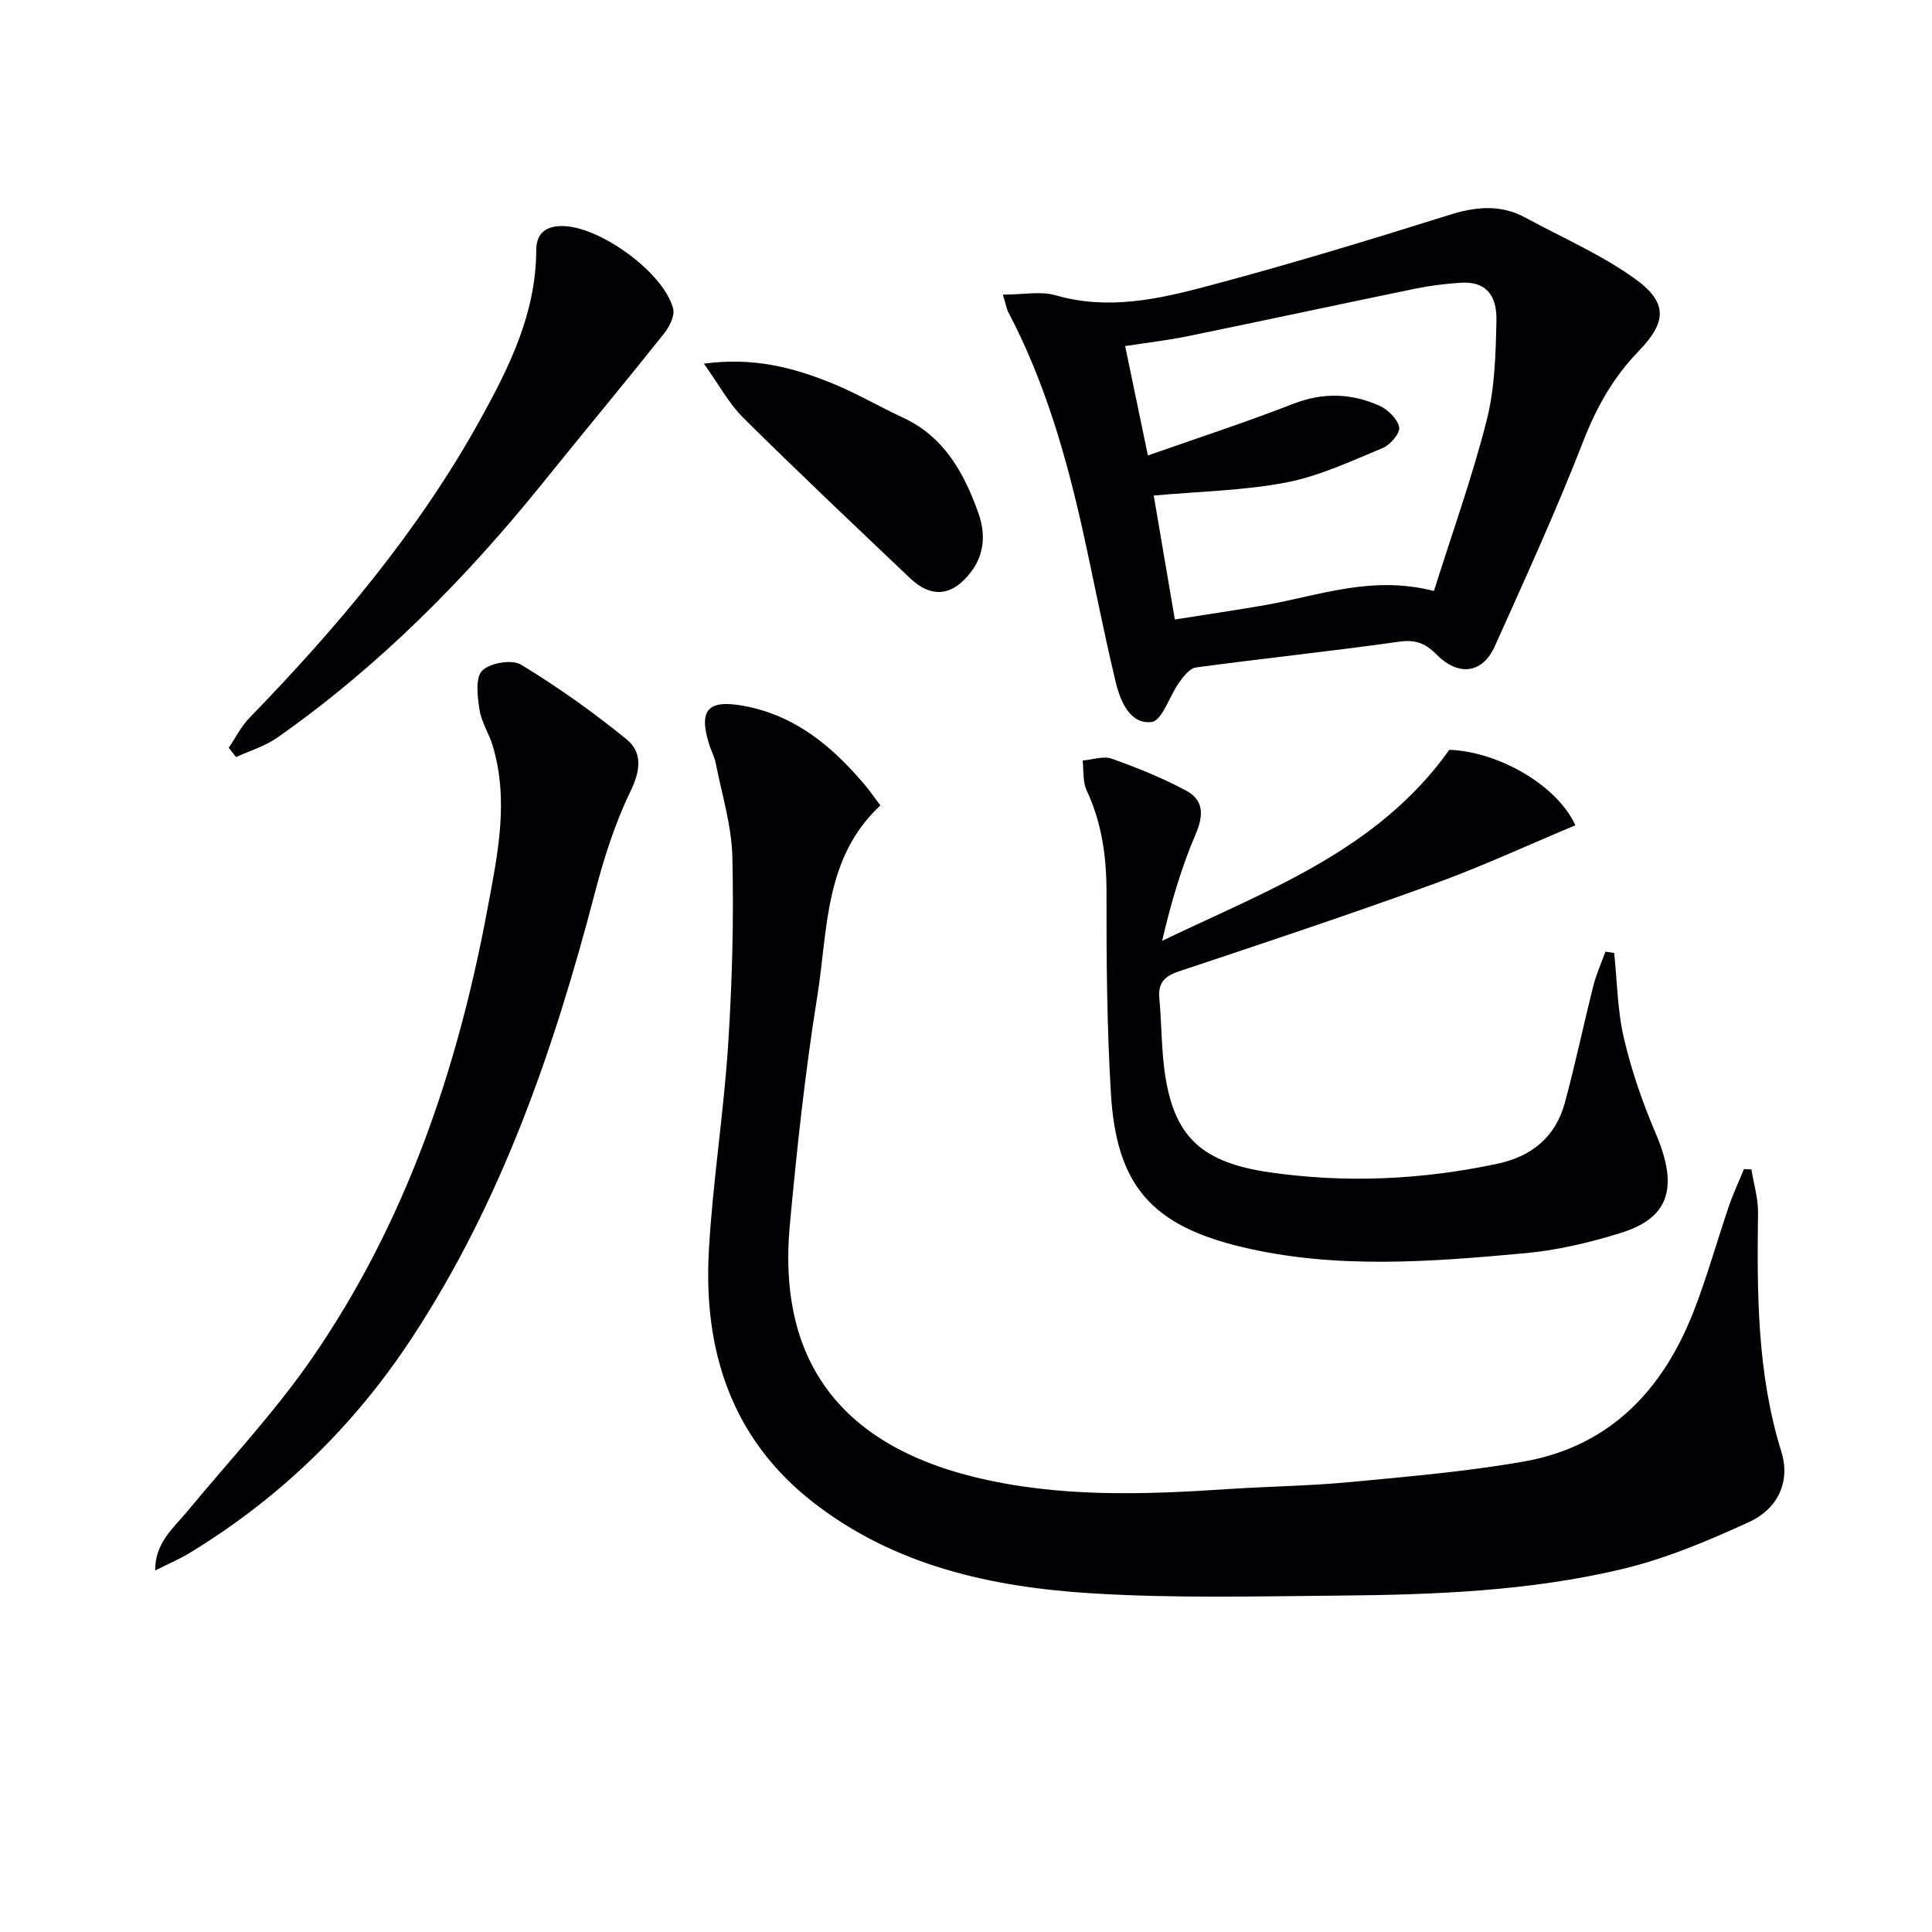
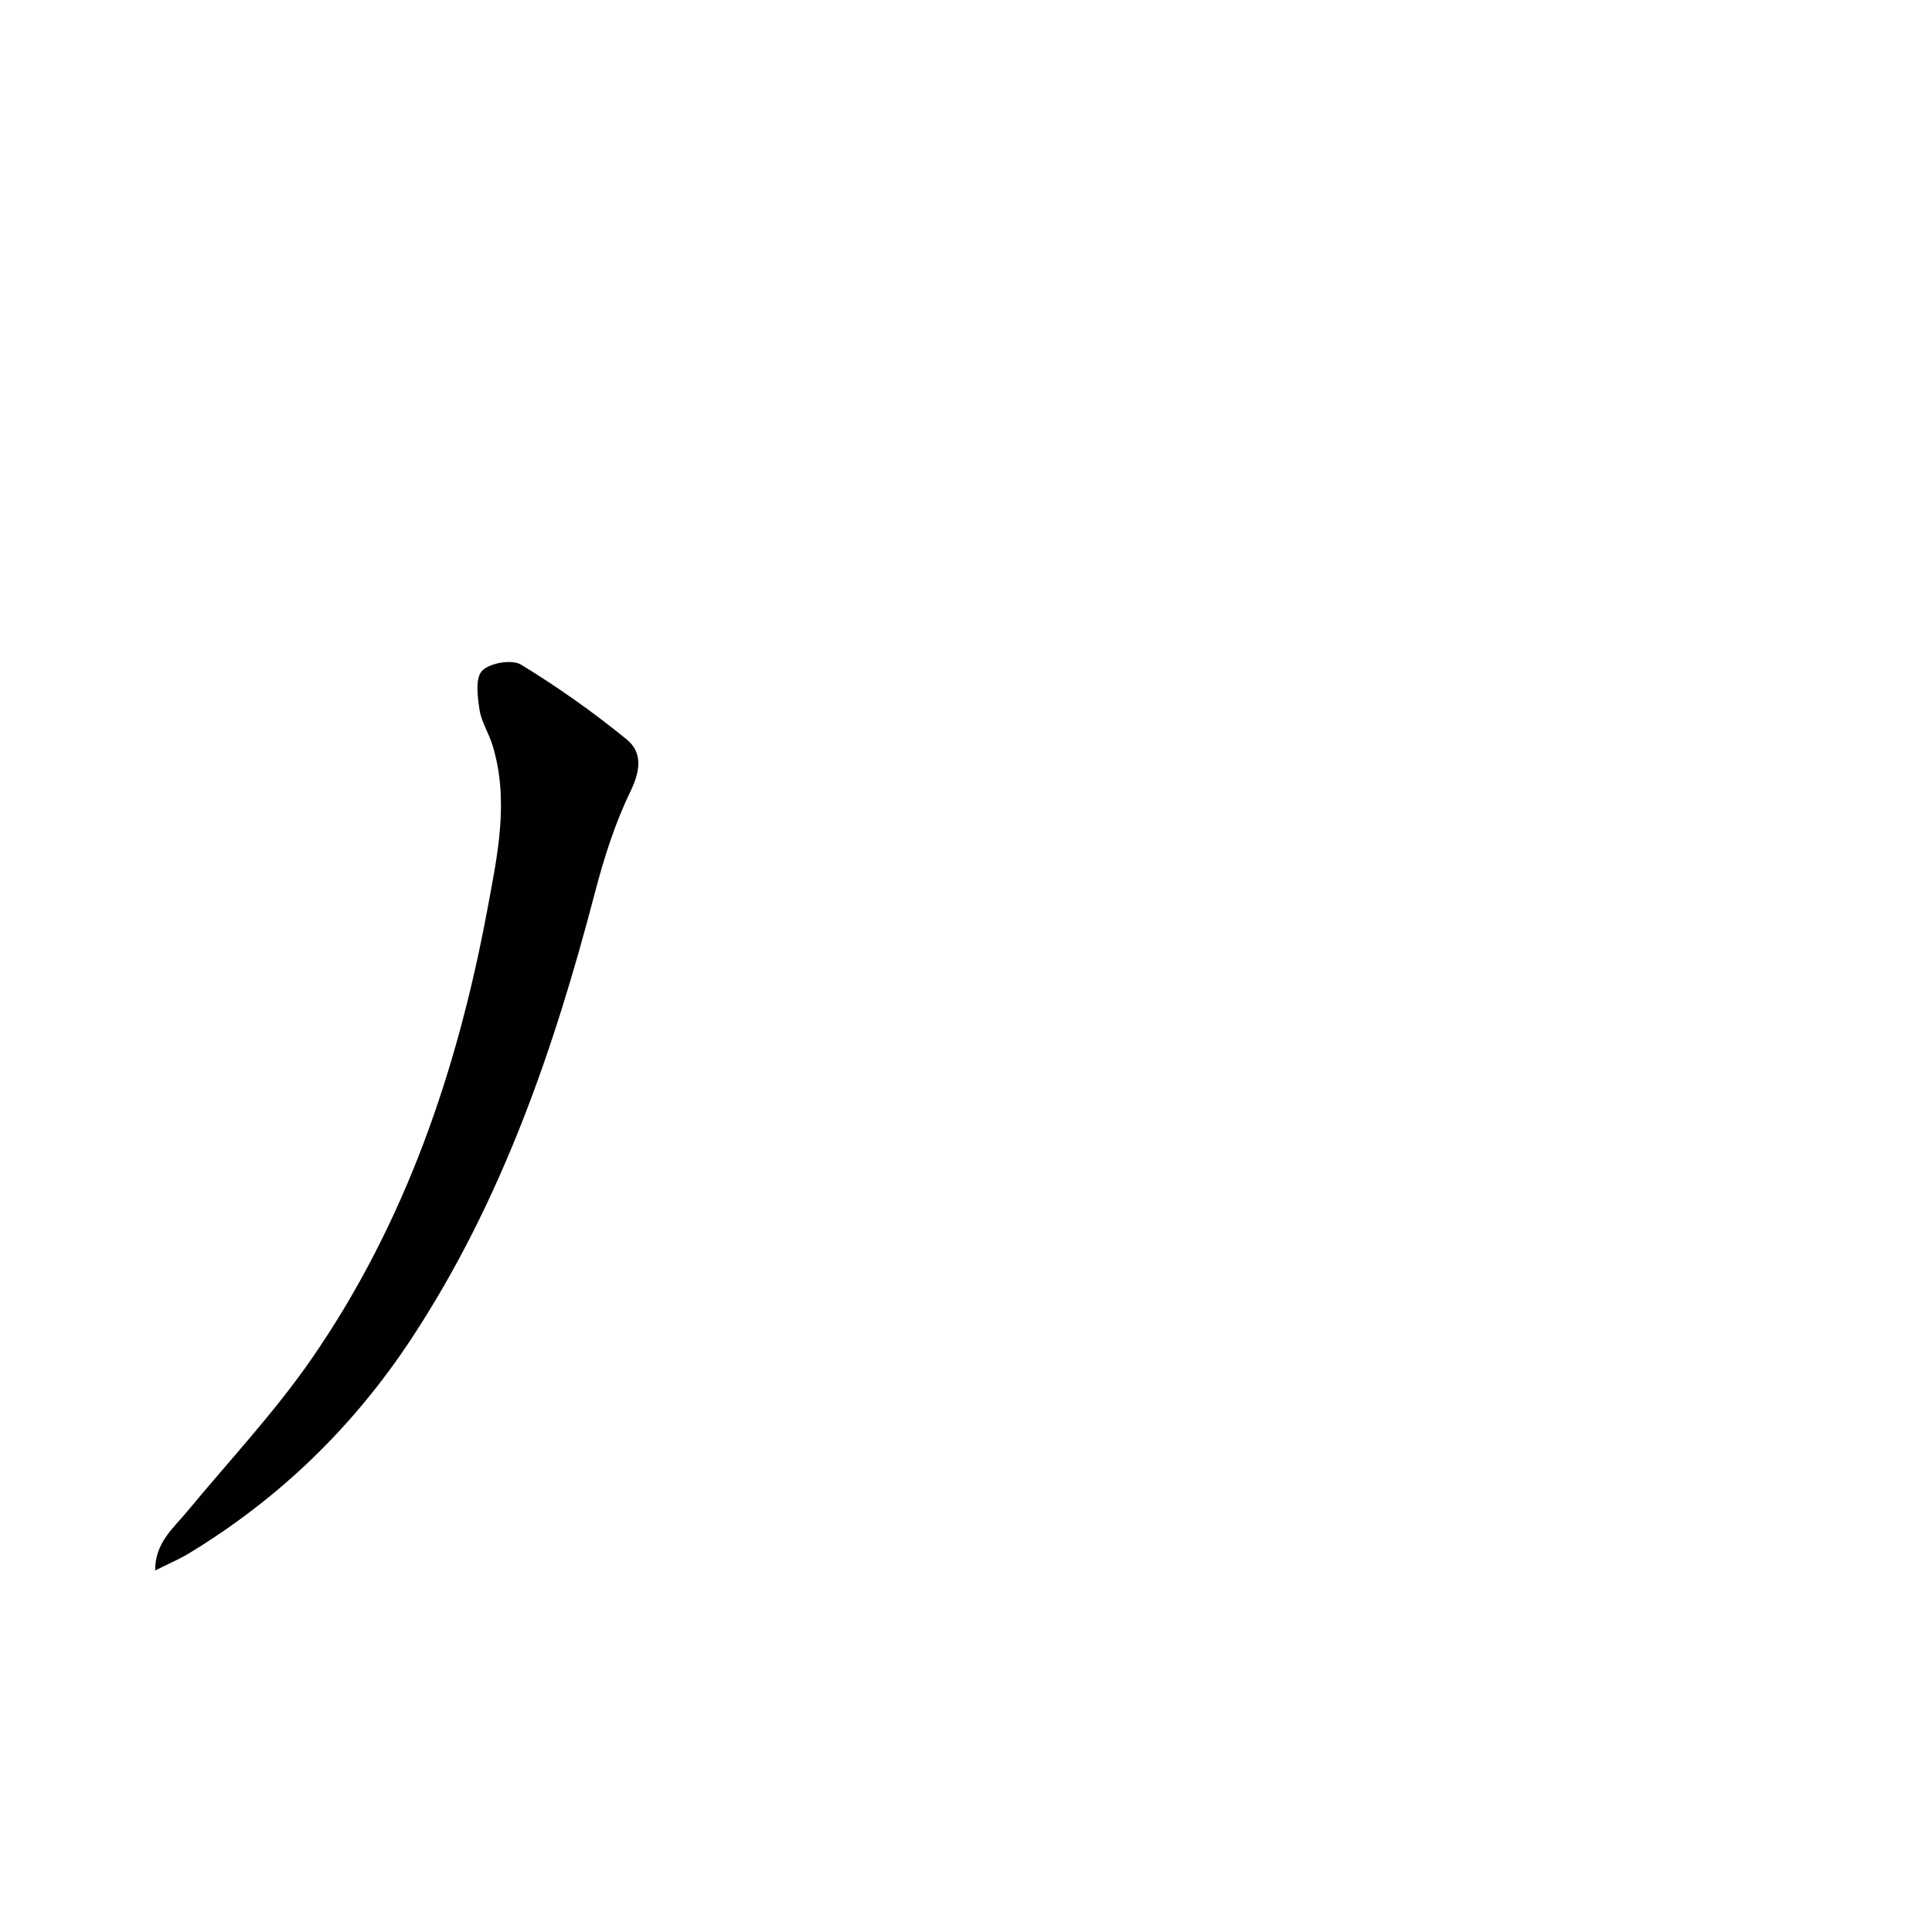
<svg xmlns="http://www.w3.org/2000/svg" enable-background="new 0 0 400 400" viewBox="0 0 400 400">
  <g fill="#010104">
-     <path d="m182.27 166.76c-11.68 10.86-10.85 25.76-13.05 39.47-2.53 15.71-4.23 31.58-5.7 47.43-2.38 25.77 8.33 44.79 38.21 52.14 17.35 4.27 34.98 3.67 52.62 2.49 8.3-.55 16.63-.64 24.9-1.42 12.06-1.14 24.18-2.17 36.1-4.25 17.9-3.12 28.94-14.78 35.32-31.17 2.77-7.11 4.81-14.5 7.28-21.73.89-2.61 2.07-5.12 3.12-7.68.51.02 1.03.04 1.54.07.48 3 1.41 6 1.37 8.99-.21 16.66-.21 33.23 4.82 49.42 2 6.42-.89 11.95-6.67 14.6-8.53 3.91-17.36 7.63-26.45 9.78-19.16 4.54-38.83 5.28-58.45 5.45-17.12.15-34.3.59-51.36-.48-20.58-1.29-40.6-5.68-57.44-18.77-16.98-13.2-22.82-31.44-21.67-52.12.79-14.24 3.07-28.39 3.99-42.62.84-12.94 1.18-25.96.88-38.92-.15-6.5-2.18-12.96-3.44-19.42-.25-1.29-.92-2.49-1.32-3.76-2.33-7.35-.33-9.54 7.36-8.07 10.57 2.02 18.24 8.48 24.9 16.42.98 1.14 1.82 2.38 3.14 4.15z" />
-     <path d="m207.63 61c4.2 0 7.82-.77 10.95.14 10.77 3.12 21.18.82 31.37-1.89 16.81-4.46 33.47-9.53 50.07-14.74 5.55-1.74 10.65-2.25 15.82.56 7.56 4.11 15.58 7.59 22.53 12.55 7.02 5.01 6.75 9.02.82 15.16-5.16 5.34-8.63 11.48-11.36 18.49-5.59 14.39-12.03 28.45-18.35 42.54-2.51 5.6-7.48 6.32-12.06 1.7-2.36-2.38-4.39-3.13-7.79-2.65-13.98 1.98-28.03 3.44-42.02 5.33-1.28.17-2.56 1.83-3.46 3.08-2.02 2.8-3.53 7.95-5.72 8.21-4.43.54-6.46-4.25-7.4-8.12-2.53-10.48-4.54-21.08-6.88-31.61-3.47-15.59-7.9-30.85-15.37-45.08-.37-.7-.49-1.54-1.15-3.67zm89.25 61.36c3.76-11.94 7.91-23.49 10.92-35.33 1.69-6.64 1.88-13.76 2.02-20.68.11-5.68-2.59-8.12-7.36-7.81-3.13.2-6.28.58-9.36 1.21-15.74 3.24-31.46 6.63-47.2 9.86-4.23.87-8.54 1.35-12.95 2.04 1.6 7.7 3.03 14.6 4.71 22.65 10.46-3.68 20.37-6.9 30.06-10.68 6.17-2.41 12.05-2.22 17.86.37 1.76.79 3.74 2.72 4.1 4.45.25 1.2-1.82 3.66-3.37 4.3-6.53 2.71-13.1 5.81-19.96 7.14-8.89 1.71-18.08 1.86-27.48 2.72 1.45 8.51 2.89 16.96 4.37 25.66 6.61-1.05 12.66-1.93 18.68-2.98 11.17-1.96 22.11-6.24 34.96-2.92z" />
-     <path d="m334.2 197.3c.62 5.91.67 11.95 2.02 17.69 1.58 6.72 3.87 13.34 6.59 19.7 4.91 11.49 2.52 17.54-7.26 20.58-6.44 2-13.16 3.59-19.86 4.2-19.54 1.78-39.15 3.35-58.57-1.29-18.66-4.46-25.98-12.7-27.12-31.8-.82-13.77-.94-27.61-.91-41.41.02-7.47-.93-14.52-4.11-21.33-.84-1.8-.59-4.1-.83-6.18 2.03-.17 4.29-1 6.03-.38 5.26 1.87 10.5 3.98 15.41 6.62 3.56 1.91 3.68 4.98 1.99 8.92-3.02 7.05-5.18 14.46-6.97 22.17 21.76-10.48 44.6-18.66 59.46-39.55 10.07.37 22.28 7.24 26.09 15.63-9.78 4.08-19.4 8.55-29.34 12.15-17.46 6.33-35.09 12.21-52.71 18.08-3.04 1.01-4.38 2.41-4.08 5.62.51 5.46.4 11 1.28 16.38 2.03 12.41 7.68 17.62 21.55 19.62 15.77 2.27 31.51 1.55 47.12-1.77 7.17-1.52 12.09-5.57 14.01-12.65 2.16-7.99 3.86-16.11 5.88-24.15.61-2.43 1.66-4.75 2.52-7.12.62.1 1.22.19 1.81.27z" />
    <path d="m32.12 325.15c-.02-5.75 3.75-8.72 6.64-12.22 8.68-10.5 18.08-20.5 25.8-31.67 19.38-28.05 30.14-59.69 36.35-92.99 2.1-11.26 4.54-22.53 1.07-33.95-.77-2.52-2.33-4.87-2.71-7.42-.41-2.7-.9-6.56.56-8.04 1.59-1.62 6.17-2.4 8.05-1.25 7.61 4.63 14.93 9.83 21.84 15.45 3.33 2.71 2.9 6.47.82 10.77-3.22 6.63-5.5 13.83-7.37 20.99-8.47 32.44-19.3 63.87-37.87 92.15-12.07 18.39-27.46 33.29-46.25 44.68-2.08 1.24-4.34 2.2-6.93 3.5z" />
-     <path d="m47.35 154.82c1.42-2.08 2.57-4.42 4.3-6.2 18.25-18.8 35.03-38.72 47.79-61.77 6.07-10.97 11.55-22.07 11.58-35.06.01-3.59 2.13-5.17 5.91-4.97 7.74.41 20.55 9.73 22.44 17.1.38 1.5-.82 3.81-1.95 5.22-8.16 10.24-16.55 20.31-24.77 30.51-16.14 20.06-34.11 38.23-55.24 53.07-2.53 1.78-5.66 2.7-8.52 4.02-.5-.63-1.02-1.27-1.54-1.92z" />
-     <path d="m145.73 75.29c10.49-1.4 18.79.89 26.82 4.18 4.9 2.01 9.51 4.73 14.33 6.96 8.57 3.95 12.69 11.43 15.66 19.72 1.52 4.24 1.36 8.55-1.56 12.34-3.79 4.94-8.13 5.43-12.57 1.21-11.58-11-23.19-21.97-34.53-33.21-2.96-2.93-5-6.8-8.15-11.2z" />
  </g>
</svg>